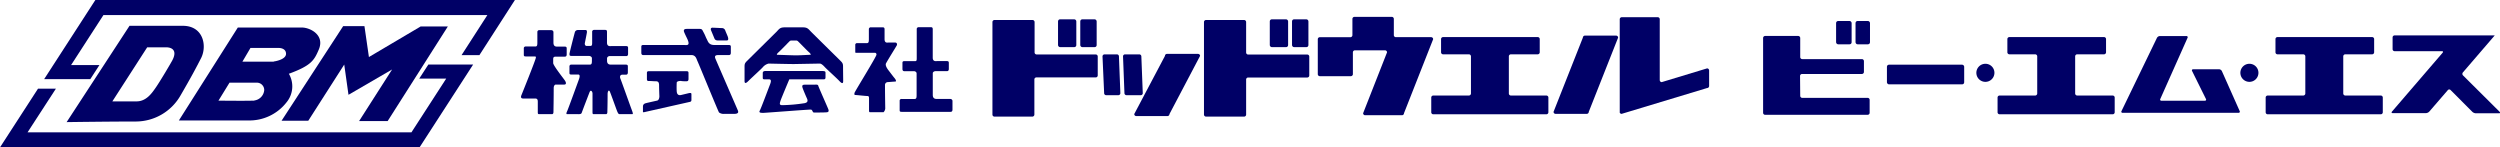
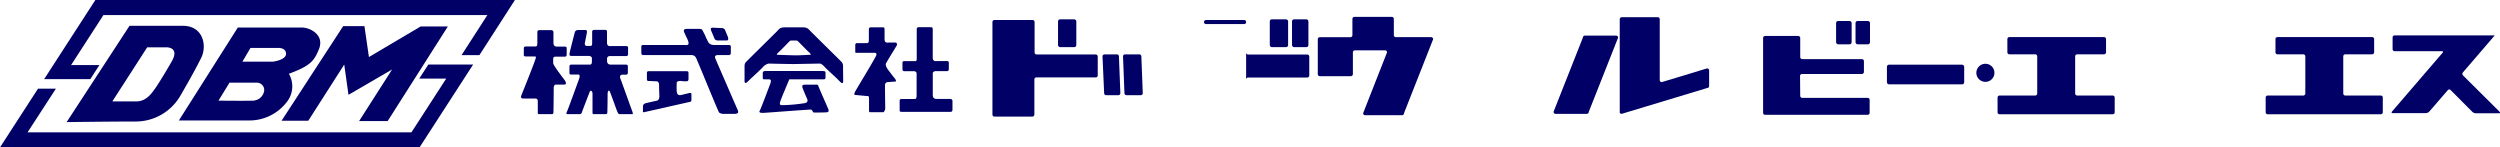
<svg xmlns="http://www.w3.org/2000/svg" width="581.22" height="34.26" viewBox="0 0 581.22 34.26">
  <defs>
    <style>.cls-1{fill:#006;}</style>
  </defs>
  <g id="レイヤー_2" data-name="レイヤー 2">
    <g id="レイヤー_1-2" data-name="レイヤー 1">
      <path class="cls-1" d="M22.17,0,10.27,18.39H21l2.12-3.27H16.53L24.05,3.5h89.26l-6,9.31h4.15L119.71,0Z" />
      <path class="cls-1" d="M99.59,15l-2.12,3.27h6.27L95.66,30.76H6.41L13,20.61H8.84L0,34.26H97.54L110,15Z" />
      <polygon class="cls-1" points="65.46 28.07 79.78 6.08 84.73 6.08 85.77 13.26 97.8 6.15 104.12 6.15 90.13 28.14 83.49 28.14 91.16 16.15 81.02 22.04 80.03 15.01 71.67 28.07 65.46 28.07" />
      <path class="cls-1" d="M42.5,6H30.11L15.49,28.39s10-.14,16-.14A12,12,0,0,0,42,22.14c2.56-4.41,3.53-6.25,4.75-8.63C48.18,10.7,47.3,6,42.5,6ZM40,14.15c-.94,1.66-2.94,5-3.82,6.26S34,23.57,31.75,23.57H26.12L34.22,11h4.4C39.87,11,41.38,11.63,40,14.15Z" />
      <path class="cls-1" d="M70.18,6.4H55.29L41.59,28s10.24,0,16,0a10.93,10.93,0,0,0,9-4.18,5.81,5.81,0,0,0,.57-6.67c5.18-1.9,5.87-3.1,6.93-5.57C75.6,8.15,72.1,6.4,70.18,6.4Zm-11.07,17c-.85,0-1,.07-8.32,0l2.57-4.18h6.43a1.71,1.71,0,0,1,1.64,1.71A2.64,2.64,0,0,1,59.11,23.36Zm4.53-9.07-7.28,0,1.87-3.18h6.66s1.61,0,1.61,1.36S63.82,14.29,63.64,14.29Z" />
      <path class="cls-1" d="M124.93,7.47v2.4c0,.64-.05.94-.47.94h-2.22a.41.41,0,0,0-.46.46v1.39c0,.29,0,.46.46.46h2c.23,0,.35,0,.35.25,0,.44-3.27,8.51-3.4,8.85-.19.52.11.68.4.68h2.86c.44,0,.58.27.58.72v2.49c0,.35.08.42.26.42h3.1c.09,0,.27-.1.28-.43s.06-3.34.06-5.63c0-.53.26-.81.47-.81h2c.38,0,.56-.33.09-1s-2.68-3.45-2.68-4v-.9c0-.49.19-.59.63-.59h2.06c.11,0,.45,0,.45-.52,0-.29,0-.73,0-1.41,0-.39-.25-.41-.6-.41h-1.55c-.23,0-.93.08-.93-.91s0-2,0-2.4S128.39,7,128,7h-2.6A.44.44,0,0,0,124.93,7.47Z" />
      <path class="cls-1" d="M202,6.83V9.09c0,.64-.05.94-.48.94h-2.22a.4.4,0,0,0-.46.45V12c0,.29,0,.28.46.28h4.12c.23,0,.35.18.35.43,0,.44-5,8.51-5.09,8.85s-.08.53.21.53,2.35.23,2.73.23.42.18.42.64v2.71c0,.35.08.42.26.42h3.11a1.42,1.42,0,0,0,.4-.85c0-.41-.06-3.14-.06-5.43a.67.67,0,0,1,.6-.72c.2,0,1.35-.12,1.73-.12s.27-.39-.27-1c-.19-.23-.88-1.15-1.15-1.5-.48-.61-.91-1.31-.66-1.77.49-.9,2-3.31,2.47-4.11.19-.35,0-.7-.34-.7h-1.55c-.23,0-.93.21-.93-.78s0-1.82,0-2.26-.16-.5-.55-.5h-2.61A.44.44,0,0,0,202,6.83Z" />
      <path class="cls-1" d="M146.78,25.29c-.39-1.05-2.37-6.61-2.54-7s-.14-.93.48-.93h.81c.1,0,.44,0,.44-.53,0-.28,0-.72,0-1.4,0-.4-.25-.41-.61-.41h-3.23c-.24,0-1,.08-1-.91,0-.22,0-.48,0-.61a.65.65,0,0,1,.7-.46h3.75c.1,0,.44,0,.44-.52,0-.29,0-.73,0-1.4,0-.4-.25-.41-.61-.41h-3.23c-.24,0-1.06.2-1.06-.79s0-2,0-2.47-.16-.5-.55-.5h-2.43a.44.44,0,0,0-.47.5V9.87c0,.64-.05.81-.48.81h-.81c-.34,0-.47-.39-.41-.64,0-.09.41-2,.49-2.57,0-.3-.08-.49-.29-.49h-1.8a.74.74,0,0,0-.71.46c-.31,1.15-1.26,4.81-1.26,5.1s0,.46.47.46h4c.38,0,.74.22.74.53v.55c0,.64-.05.94-.48.94h-4.28a.41.41,0,0,0-.46.46v1.39c0,.29,0,.46.47.46h1.6c.6,0,.11,1.18.11,1.18s-2.46,6.79-2.7,7.3-.26.73,0,.73h2.44c.33,0,.81.06.94-.34s1.73-4.56,1.82-4.78c.3-.72.68-.06.68.29v4.41c0,.35.09.42.26.42h2.91c.08,0,.27-.1.28-.43s.06-2,.06-4.25c0-.53.23-1.08.5-.62.13.22,1.62,4.42,1.74,4.67s.25.66.59.63h2.88C147.22,26.54,147.18,26.34,146.78,25.29Z" />
      <path class="cls-1" d="M167.12,12.8h2.35c.1,0,.44,0,.44-.53,0-.29,0-.72,0-1.4,0-.4-.25-.41-.6-.41h-3.24c-1.3,0-1.45-.79-1.76-1.38s-.3-.76-.76-1.6c-.27-.5-.31-.76-.88-.76h-3c-1,0-.64.67-.53.94.24.57.65,1.35.76,1.64.56,1.44-.26,1.16-1.09,1.16h-9.1c-.36,0-.61,0-.61.41,0,.68,0,1.11,0,1.4,0,.53.34.53.44.53h11.19c1.08,0,1.21,1,1.43,1.43s4.77,11.57,5,11.91a1.78,1.78,0,0,0,1.13.34h2.32c1.14,0,1.08-.43.92-.83s-4.87-11.2-5.2-12S166.55,12.8,167.12,12.8Z" />
      <path class="cls-1" d="M158.29,18.83a8.14,8.14,0,0,0,1.33.06c.11,0,.45,0,.45-.53,0-.29,0-.73,0-1.4,0-.4-.25-.41-.6-.41H151c-.35,0-.6,0-.6.41,0,.67,0,1.11,0,1.4,0,.53.32.47.42.47.62,0,1,.06,1.53.06s.88.07.88.95.07,2.55.07,2.55,0,.9-.54,1c-.82.19-2.12.47-2.61.6s-.67.4-.67.79c0,.17,0,.87,0,1s-.06.37.23.31l10.48-2.36c.26-.06.56-.06.56-.5s0-1,0-1.31-.14-.39-.83-.21l-1.59.38c-.45.1-.94,0-1-.86s0-2,0-2C157.34,18.7,158.8,18.83,158.29,18.83Z" />
      <path class="cls-1" d="M165.33,7.1s.59,1.41.71,1.71.25.6.91.6c.37,0,.92,0,2,0,.46,0,.38-.47.28-.8s-.42-1-.62-1.53a.8.8,0,0,0-.76-.55c-.22,0-1.48-.07-2.09-.09C165.4,6.4,165.1,6.57,165.33,7.1Z" />
      <path class="cls-1" d="M196,15.74c0-.76,0-1-.53-1.53-.77-.77-6.33-6.24-6.93-6.85s-.8-1-1.88-1h-4.22c-1.08,0-1.27.35-1.88,1l-6.93,6.85c-.55.56-.53.77-.53,1.53s0,2.53,0,3.1.27.62.88,0,3-2.79,3.37-3.22a2.52,2.52,0,0,1,1.34-.84s5.08.12,5.9.11l6-.11c.35,0,.81.42,1.19.84s2.76,2.56,3.37,3.22.88.61.88,0S196,16.51,196,15.74Zm-7.6-3c-.43,0-2.48.13-3.31.13s-4-.13-4.39-.13c-.1,0-.23-.11.34-.62s2.07-2.08,2.26-2.26.37-.45.68-.44h1.14c.31,0,.48.27.67.44s1.8,1.85,2.27,2.26S188.53,12.72,188.43,12.72Z" />
      <path class="cls-1" d="M178.06,16.51l12.94,0c.53,0,.92,0,.92.38v1.07c0,.42-.16.49-.5.49H183.5s-1.9,4.5-2.05,5-.35,1,.38,1a37.51,37.51,0,0,0,5.21-.46c.62-.13.88-.42.57-1.1s-.83-1.91-1-2.4-.16-.8.49-.8,1.75,0,2.13,0,.92-.11,1,.23,2.25,5.18,2.36,5.52.08.57-.27.65-2.7.07-3.08.07-.3-.64-.72-.68-10.05.72-11,.76c-.61,0-1.18,0-.88-.53s1.85-4.7,2.4-6.13-.28-1.09-.85-1.13-.86.11-.86-.39,0-.55,0-1.09S178.06,16.51,178.06,16.51Z" />
      <path class="cls-1" d="M220.69,23h-2.83c-.23,0-1,.07-1-.92V17c0-.14.2-.46.69-.46h2.6c.1,0,.44,0,.44-.52,0-.29,0-.73,0-1.4,0-.41-.25-.42-.6-.42h-2.09c-.23,0-1.05.21-1.05-.79s0-6.15,0-6.59-.15-.5-.54-.5h-2.71a.44.44,0,0,0-.47.5v6.59c0,.53,0,.74-.27.8h-2.45c-.35,0-.6,0-.6.41,0,.67,0,1.11,0,1.4,0,.53.34.53.45.53h2.21c.34,0,.63.23.63.52v5c0,.65-.05.94-.48.94h-3a.41.41,0,0,0-.46.46v2.07c0,.29,0,.46.46.46h11.38c.1,0,.44,0,.44-.52,0-.29,0-1.41,0-2.08C221.3,23,221.05,23,220.69,23Z" />
-       <path class="cls-1" d="M271.89,26.51a.49.49,0,0,1-.48.48h-7.24a.48.48,0,0,1-.47-.48L270.84,13a.47.47,0,0,1,.47-.47h7.25A.47.47,0,0,1,279,13Z" />
      <path class="cls-1" d="M369.37,26a.47.47,0,0,1-.47.47h-7.25a.47.47,0,0,1-.47-.47L368,8.75a.48.48,0,0,1,.48-.47h7.24a.47.47,0,0,1,.47.47Z" />
      <path class="cls-1" d="M240.48,18.5A.47.47,0,0,1,241,18h13.74a.47.47,0,0,0,.47-.47v-4.4a.47.47,0,0,0-.47-.47H241a.47.47,0,0,1-.47-.47V5.13a.49.49,0,0,0-.48-.48h-8.85a.48.48,0,0,0-.47.48V26.64a.47.47,0,0,0,.47.47H240a.48.48,0,0,0,.48-.47Z" />
      <rect class="cls-1" x="245.98" y="4.49" width="4.25" height="6.47" rx="0.47" />
-       <rect class="cls-1" x="251.15" y="4.49" width="3.81" height="6.47" rx="0.47" />
-       <path class="cls-1" d="M289.71,18.5a.47.47,0,0,1,.47-.48h13.74a.47.47,0,0,0,.47-.47v-4.4a.47.47,0,0,0-.47-.47H290.18a.47.47,0,0,1-.47-.47V5.13a.48.48,0,0,0-.47-.48h-8.86a.48.48,0,0,0-.47.48V26.64a.48.48,0,0,0,.47.47h8.86a.47.47,0,0,0,.47-.47Z" />
+       <path class="cls-1" d="M289.71,18.5a.47.47,0,0,1,.47-.48h13.74a.47.47,0,0,0,.47-.47v-4.4a.47.47,0,0,0-.47-.47H290.18a.47.47,0,0,1-.47-.47V5.13a.48.48,0,0,0-.47-.48h-8.86a.48.48,0,0,0-.47.48a.48.48,0,0,0,.47.47h8.86a.47.47,0,0,0,.47-.47Z" />
      <rect class="cls-1" x="295.21" y="4.49" width="4.26" height="6.47" rx="0.47" />
      <rect class="cls-1" x="300.38" y="4.49" width="3.81" height="6.47" rx="0.47" />
      <path class="cls-1" d="M261.42,21.66a.48.48,0,0,0,.48.47h3.31a.47.47,0,0,0,.47-.47l-.33-8.55a.48.48,0,0,0-.48-.47h-3.31a.47.47,0,0,0-.47.47Z" />
      <path class="cls-1" d="M256.7,21.66a.47.47,0,0,0,.47.47H260a.47.47,0,0,0,.47-.47l-.33-8.55a.47.47,0,0,0-.48-.47h-2.86a.48.48,0,0,0-.48.47Z" />
      <path class="cls-1" d="M314.53,12.17a.47.47,0,0,1,.47-.47h7a.47.47,0,0,1,.47.47l-5.56,14.15a.47.47,0,0,0,.47.47h8.56a.47.47,0,0,0,.47-.47l6.78-17.21a.47.47,0,0,0-.47-.47h-8.2a.47.47,0,0,1-.47-.47V4.39a.48.48,0,0,0-.47-.47h-8.69a.48.48,0,0,0-.47.47V8.17a.48.48,0,0,1-.47.48h-7.11a.47.47,0,0,0-.47.47v8.12a.47.47,0,0,0,.47.47h7.21a.48.48,0,0,0,.48-.47Z" />
-       <path class="cls-1" d="M350.79,21.73a.48.48,0,0,0,.47.48h8.25a.47.47,0,0,1,.47.47V26.1a.47.47,0,0,1-.47.47H333.22a.47.47,0,0,1-.47-.47V22.68a.47.47,0,0,1,.47-.47h8.28a.49.49,0,0,0,.48-.48h0V13.1a.48.48,0,0,0-.48-.47h-6a.48.48,0,0,1-.47-.47V9.09a.47.47,0,0,1,.47-.47h22a.47.47,0,0,1,.47.47v3.07a.48.48,0,0,1-.47.47h-6.24a.47.47,0,0,0-.47.47Z" />
      <path class="cls-1" d="M482.45,21.73a.48.48,0,0,0,.47.48h8.25a.47.47,0,0,1,.47.47V26.1a.47.47,0,0,1-.47.47H464.88a.47.47,0,0,1-.47-.47V22.68a.47.47,0,0,1,.47-.47h8.28a.48.48,0,0,0,.47-.48h0V13.1a.47.47,0,0,0-.47-.47h-6a.48.48,0,0,1-.47-.47V9.09a.47.47,0,0,1,.47-.47h22a.47.47,0,0,1,.47.47v3.07a.48.48,0,0,1-.47.47h-6.24a.47.47,0,0,0-.47.47Z" />
      <path class="cls-1" d="M544.78,21.73a.48.48,0,0,0,.47.48h8.25a.47.47,0,0,1,.47.47V26.1a.47.47,0,0,1-.47.47H527.21a.47.47,0,0,1-.47-.47V22.68a.47.47,0,0,1,.47-.47h8.28a.48.48,0,0,0,.47-.48h0V13.1a.47.47,0,0,0-.47-.47h-6a.48.48,0,0,1-.47-.47V9.09a.47.47,0,0,1,.47-.47h22a.47.47,0,0,1,.47.47v3.07a.48.48,0,0,1-.47.47h-6.24a.47.47,0,0,0-.47.47Z" />
      <path class="cls-1" d="M386.34,19.09a.47.47,0,0,1-.47-.47V4.44A.47.47,0,0,0,385.4,4h-8.35a.48.48,0,0,0-.48.47V26a.58.58,0,0,0,0,.18.48.48,0,0,0,.44.29h0l19.86-6a.48.48,0,0,0,.48-.47V16.37a.48.48,0,0,0-.48-.47Z" />
      <path class="cls-1" d="M463.68,16.93a2.1,2.1,0,1,1-2.1-2.1A2.09,2.09,0,0,1,463.68,16.93Z" />
-       <path class="cls-1" d="M525.06,16.93a2.1,2.1,0,1,1-2.1-2.1A2.09,2.09,0,0,1,525.06,16.93Z" />
      <rect class="cls-1" x="438.69" y="15.04" width="17.96" height="4.57" rx="0.47" />
      <path class="cls-1" d="M418.49,17.67a.47.47,0,0,1,.47-.47h13.91a.48.48,0,0,0,.47-.47V14.22a.48.48,0,0,0-.47-.48H419a.47.47,0,0,1-.47-.47V8.84a.48.48,0,0,0-.47-.48h-7.69a.48.48,0,0,0-.47.48V26.22a.47.47,0,0,0,.47.47H434.2a.47.47,0,0,0,.47-.47v-3a.47.47,0,0,0-.47-.47H419a.47.47,0,0,1-.47-.47Z" />
      <rect class="cls-1" x="426.87" y="4.88" width="3.61" height="5.42" rx="0.47" />
      <rect class="cls-1" x="431.39" y="4.88" width="3.36" height="5.42" rx="0.47" />
-       <path class="cls-1" d="M516.56,16.53a.77.77,0,0,0-.66-.43h-6a.27.27,0,0,0-.26.42L512.85,23a.27.27,0,0,1-.26.42H502.53a.28.28,0,0,1-.28-.43l6.32-14.18a.28.28,0,0,0-.28-.43h-6.15a.83.83,0,0,0-.68.43l-8.23,17a.27.27,0,0,0,.27.42h26.91a.28.28,0,0,0,.28-.43Z" />
      <path class="cls-1" d="M572.6,16.83,580,8.23H556.72a.47.47,0,0,0-.47.47v2.73a.47.47,0,0,0,.47.47h11c.26,0,.33.16.16.36L556.11,25.94c-.17.2-.1.36.16.36H564a1.16,1.16,0,0,0,.78-.36l4.32-5a.43.43,0,0,1,.64,0L574.79,26a1.31,1.31,0,0,0,.81.34H581c.26,0,.32-.15.14-.34l-8.5-8.45A.52.52,0,0,1,572.6,16.83Z" />
    </g>
  </g>
</svg>